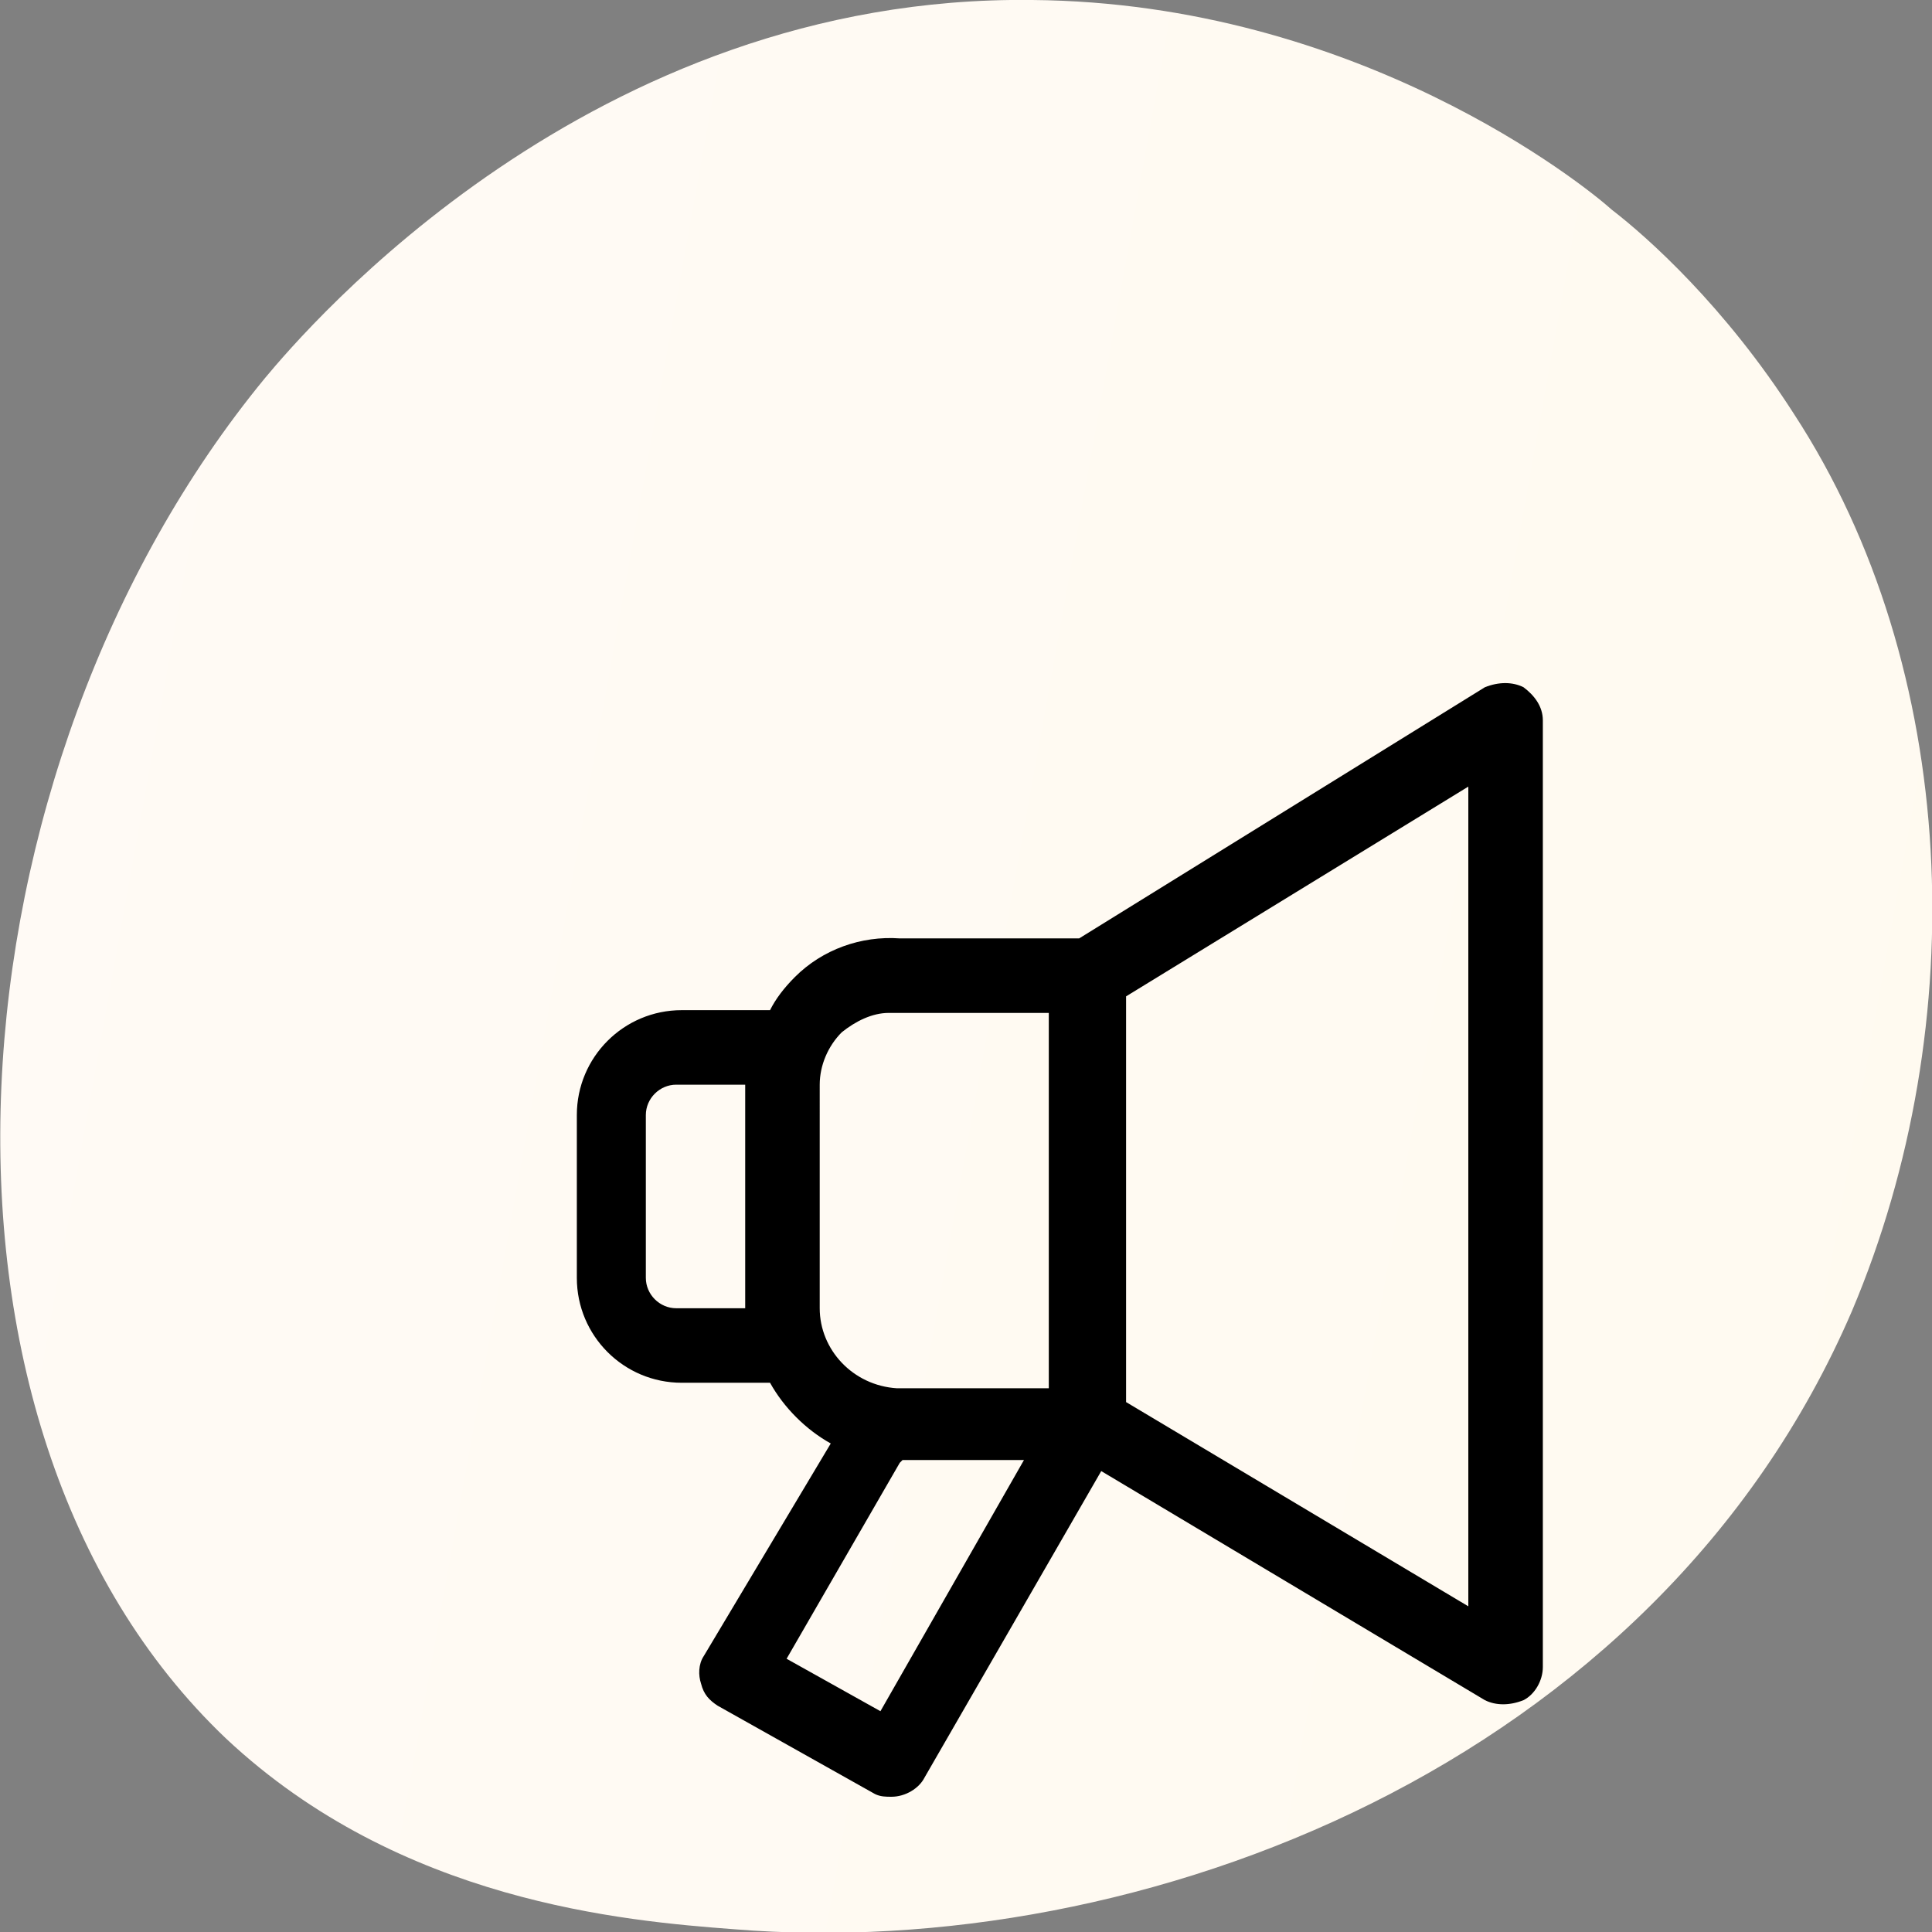
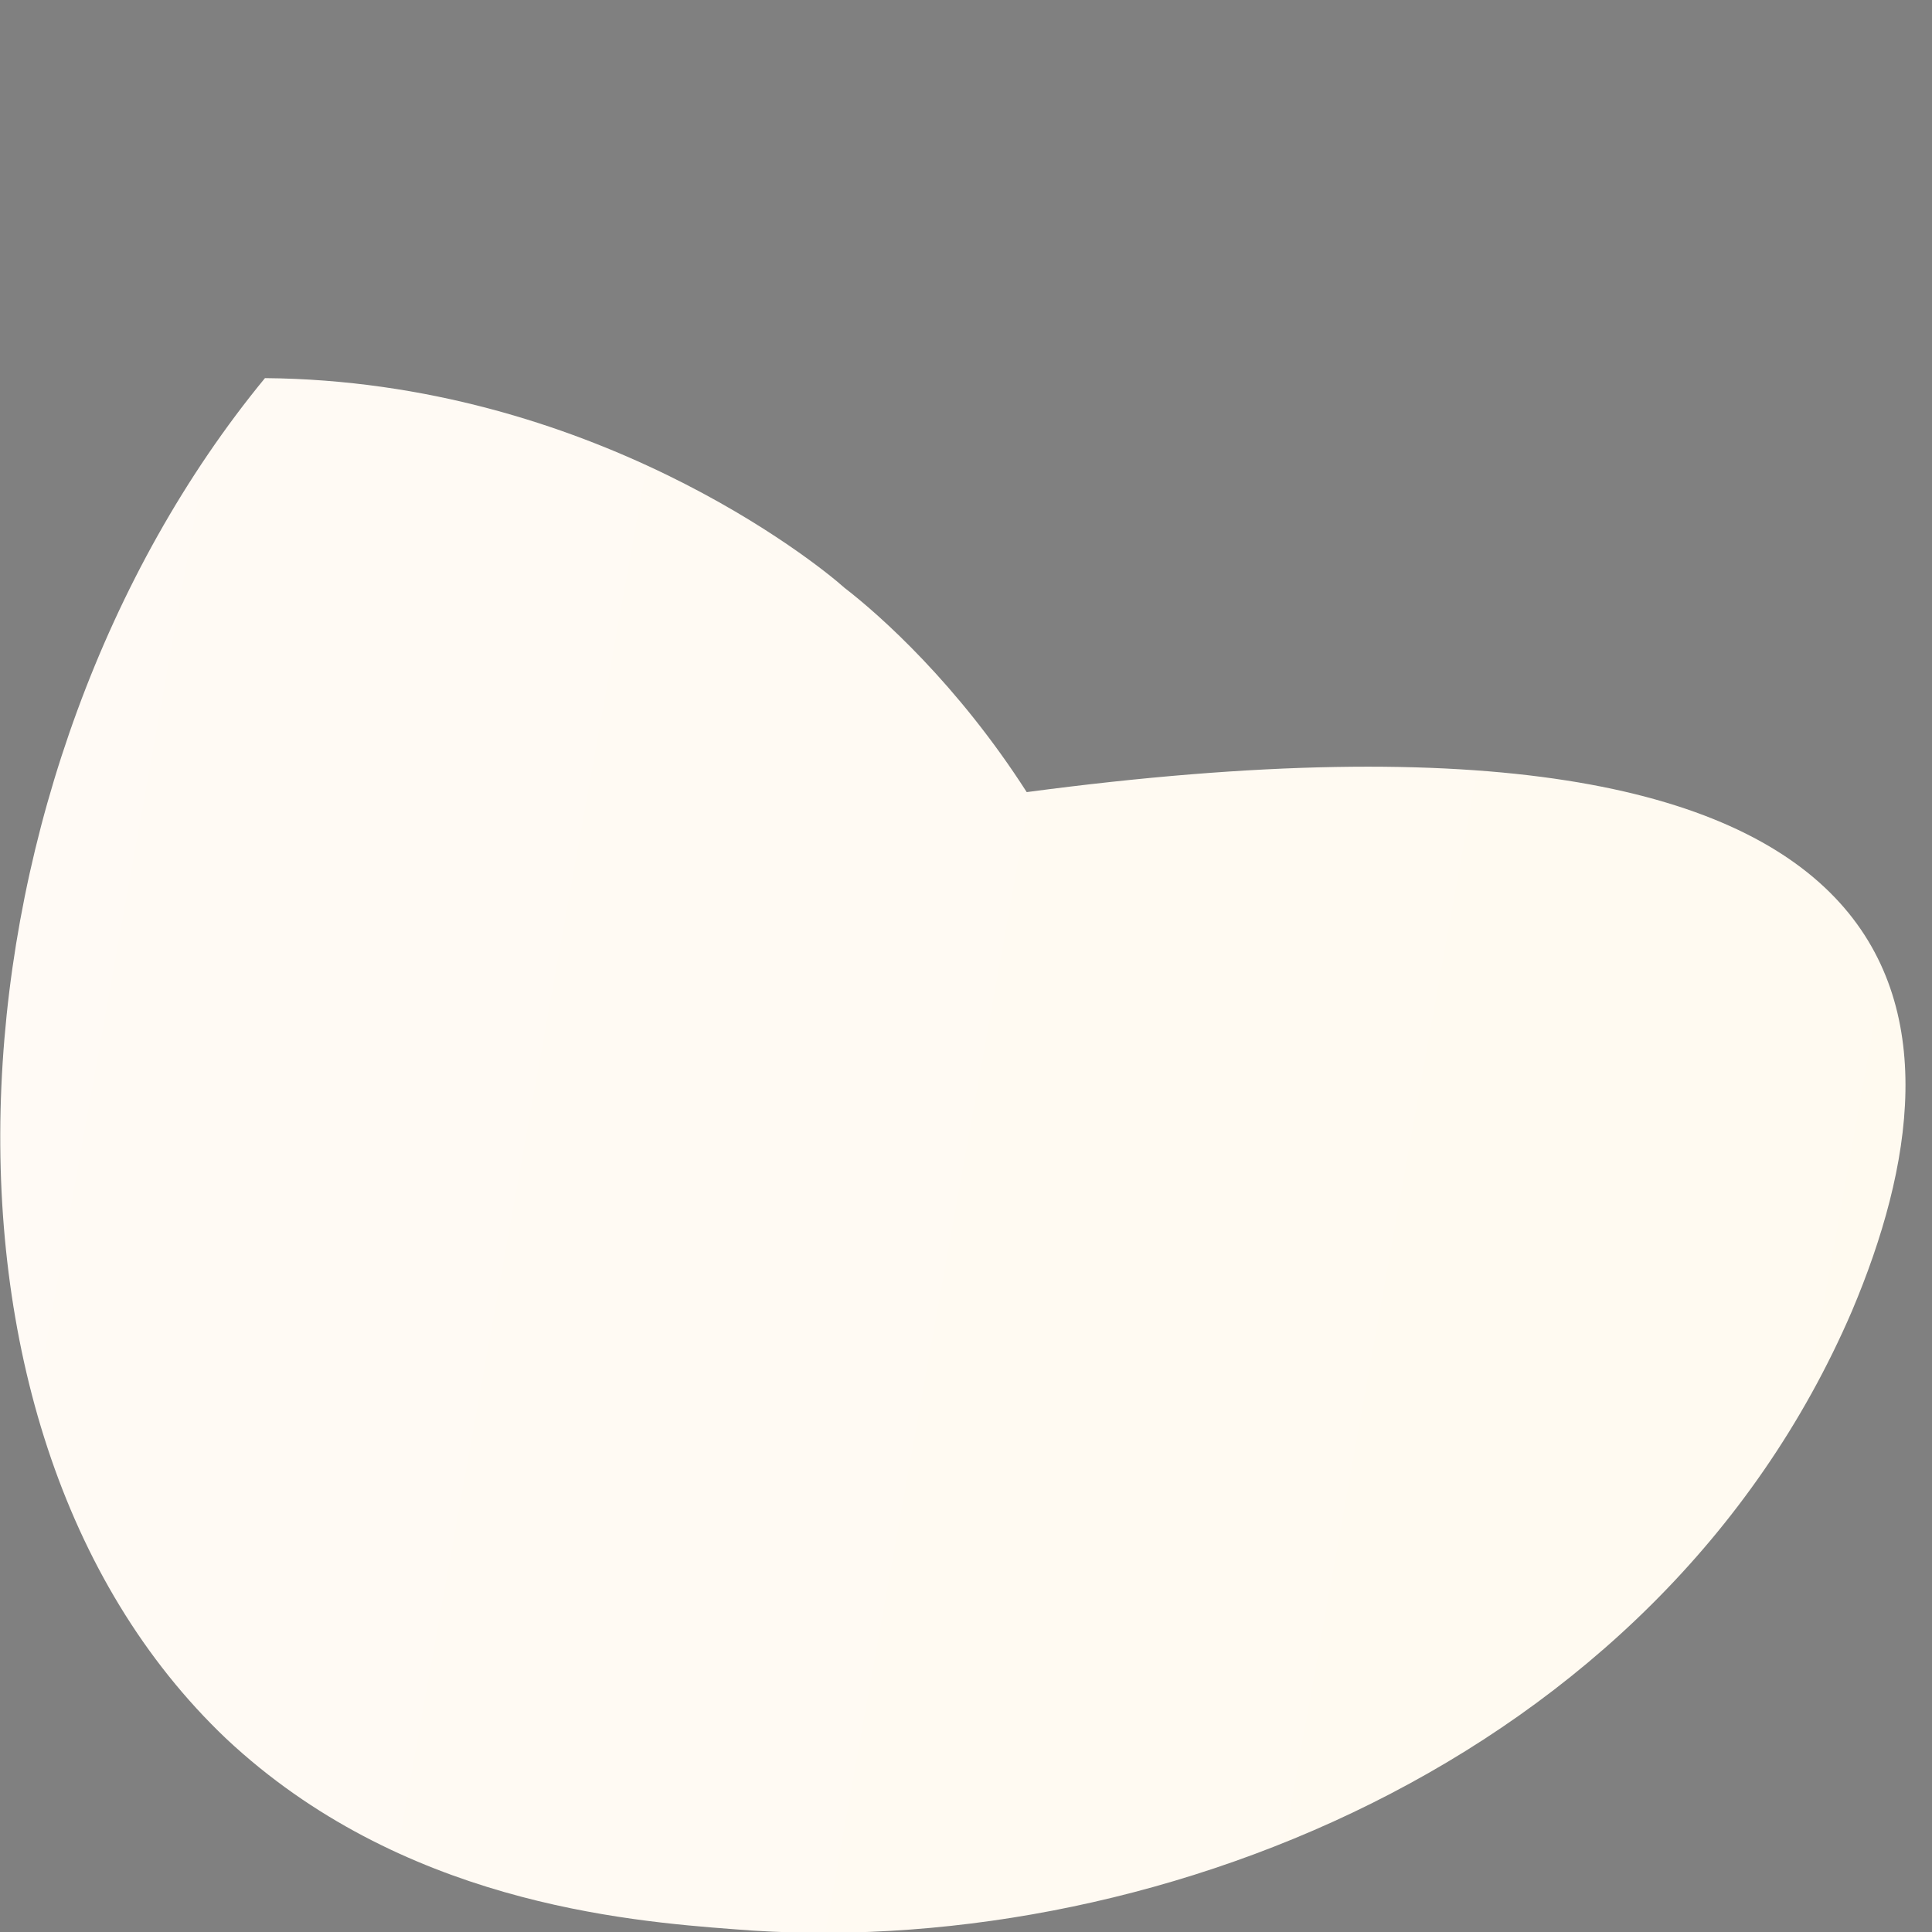
<svg xmlns="http://www.w3.org/2000/svg" xmlns:xlink="http://www.w3.org/1999/xlink" version="1.1" id="Layer_1" x="0px" y="0px" viewBox="0 0 70 70" style="enable-background:new 0 0 70 70;" xml:space="preserve">
  <rect x="0" y="0" width="70" height="70" fill="#808080" stroke="none" />
  <style type="text/css">
	.st0{fill:url(#SVGID_1_);}
</style>
  <linearGradient id="SVGID_1_" gradientUnits="userSpaceOnUse" x1="74.931" y1="29.428" x2="-2.734" y2="43.392" gradientTransform="matrix(1 0 0 -1 0 72)">
    <stop offset="0" style="stop-color:#FFFAF0" />
    <stop offset="1" style="stop-color:#FFFAF5" />
  </linearGradient>
-   <path class="st0" d="M67.1,47.5C60,64,41.3,71.1,26.6,69.9c-4-0.3-12.1-1-18.4-6.9C-3.8,51.6-2,27.8,9.6,13.7  C11.1,11.9,21.4-0.2,37.4,0c11.8,0.1,20,6.7,21,7.6c1.3,1,4.1,3.5,6.6,7.4C71,24.2,71.5,37.1,67.1,47.5z" />
+   <path class="st0" d="M67.1,47.5C60,64,41.3,71.1,26.6,69.9c-4-0.3-12.1-1-18.4-6.9C-3.8,51.6-2,27.8,9.6,13.7  c11.8,0.1,20,6.7,21,7.6c1.3,1,4.1,3.5,6.6,7.4C71,24.2,71.5,37.1,67.1,47.5z" />
  <g>
    <defs>
-       <rect id="SVGID_2_" x="21" y="25" width="34.6" height="39.9" />
-     </defs>
+       </defs>
    <clipPath id="SVGID_3_">
      <use xlink:href="#SVGID_2_" style="overflow:visible;" />
    </clipPath>
  </g>
-   <path d="M55.2,24.9c-0.4-0.2-0.9-0.2-1.4,0L39.1,34l-6.5,0c-1.4-0.1-2.8,0.4-3.8,1.4c-0.4,0.4-0.7,0.8-0.9,1.2h-3.2  c-2.1,0-3.8,1.7-3.8,3.8v5.9c0,2.1,1.7,3.8,3.8,3.8h3.2c0.5,0.9,1.3,1.7,2.2,2.2L25.5,60c-0.2,0.3-0.2,0.7-0.1,1  c0.1,0.4,0.3,0.6,0.6,0.8l5.7,3.2c0.2,0.1,0.4,0.1,0.6,0.1c0.5,0,1-0.3,1.2-0.7l6.4-11.1l13.9,8.3c0.4,0.2,0.9,0.2,1.4,0  c0.4-0.2,0.7-0.7,0.7-1.2V26.1C55.9,25.6,55.6,25.2,55.2,24.9z M53.2,28.5v29.7l-12.4-7.4V36.1L53.2,28.5z M37.1,52.9L31.9,62  l-3.4-1.9l4.1-7.1l0.1-0.1H37.1z M29.7,39.3c0-0.7,0.3-1.4,0.8-1.9c0.5-0.4,1.1-0.7,1.7-0.7c0,0,0.1,0,0.1,0h5.7v13.6h-5.5  c-1.6-0.1-2.8-1.4-2.8-2.9V39.3z M27,39.3v8.1h-2.5c-0.6,0-1.1-0.5-1.1-1.1v-5.9c0-0.6,0.5-1.1,1.1-1.1H27z" />
</svg>